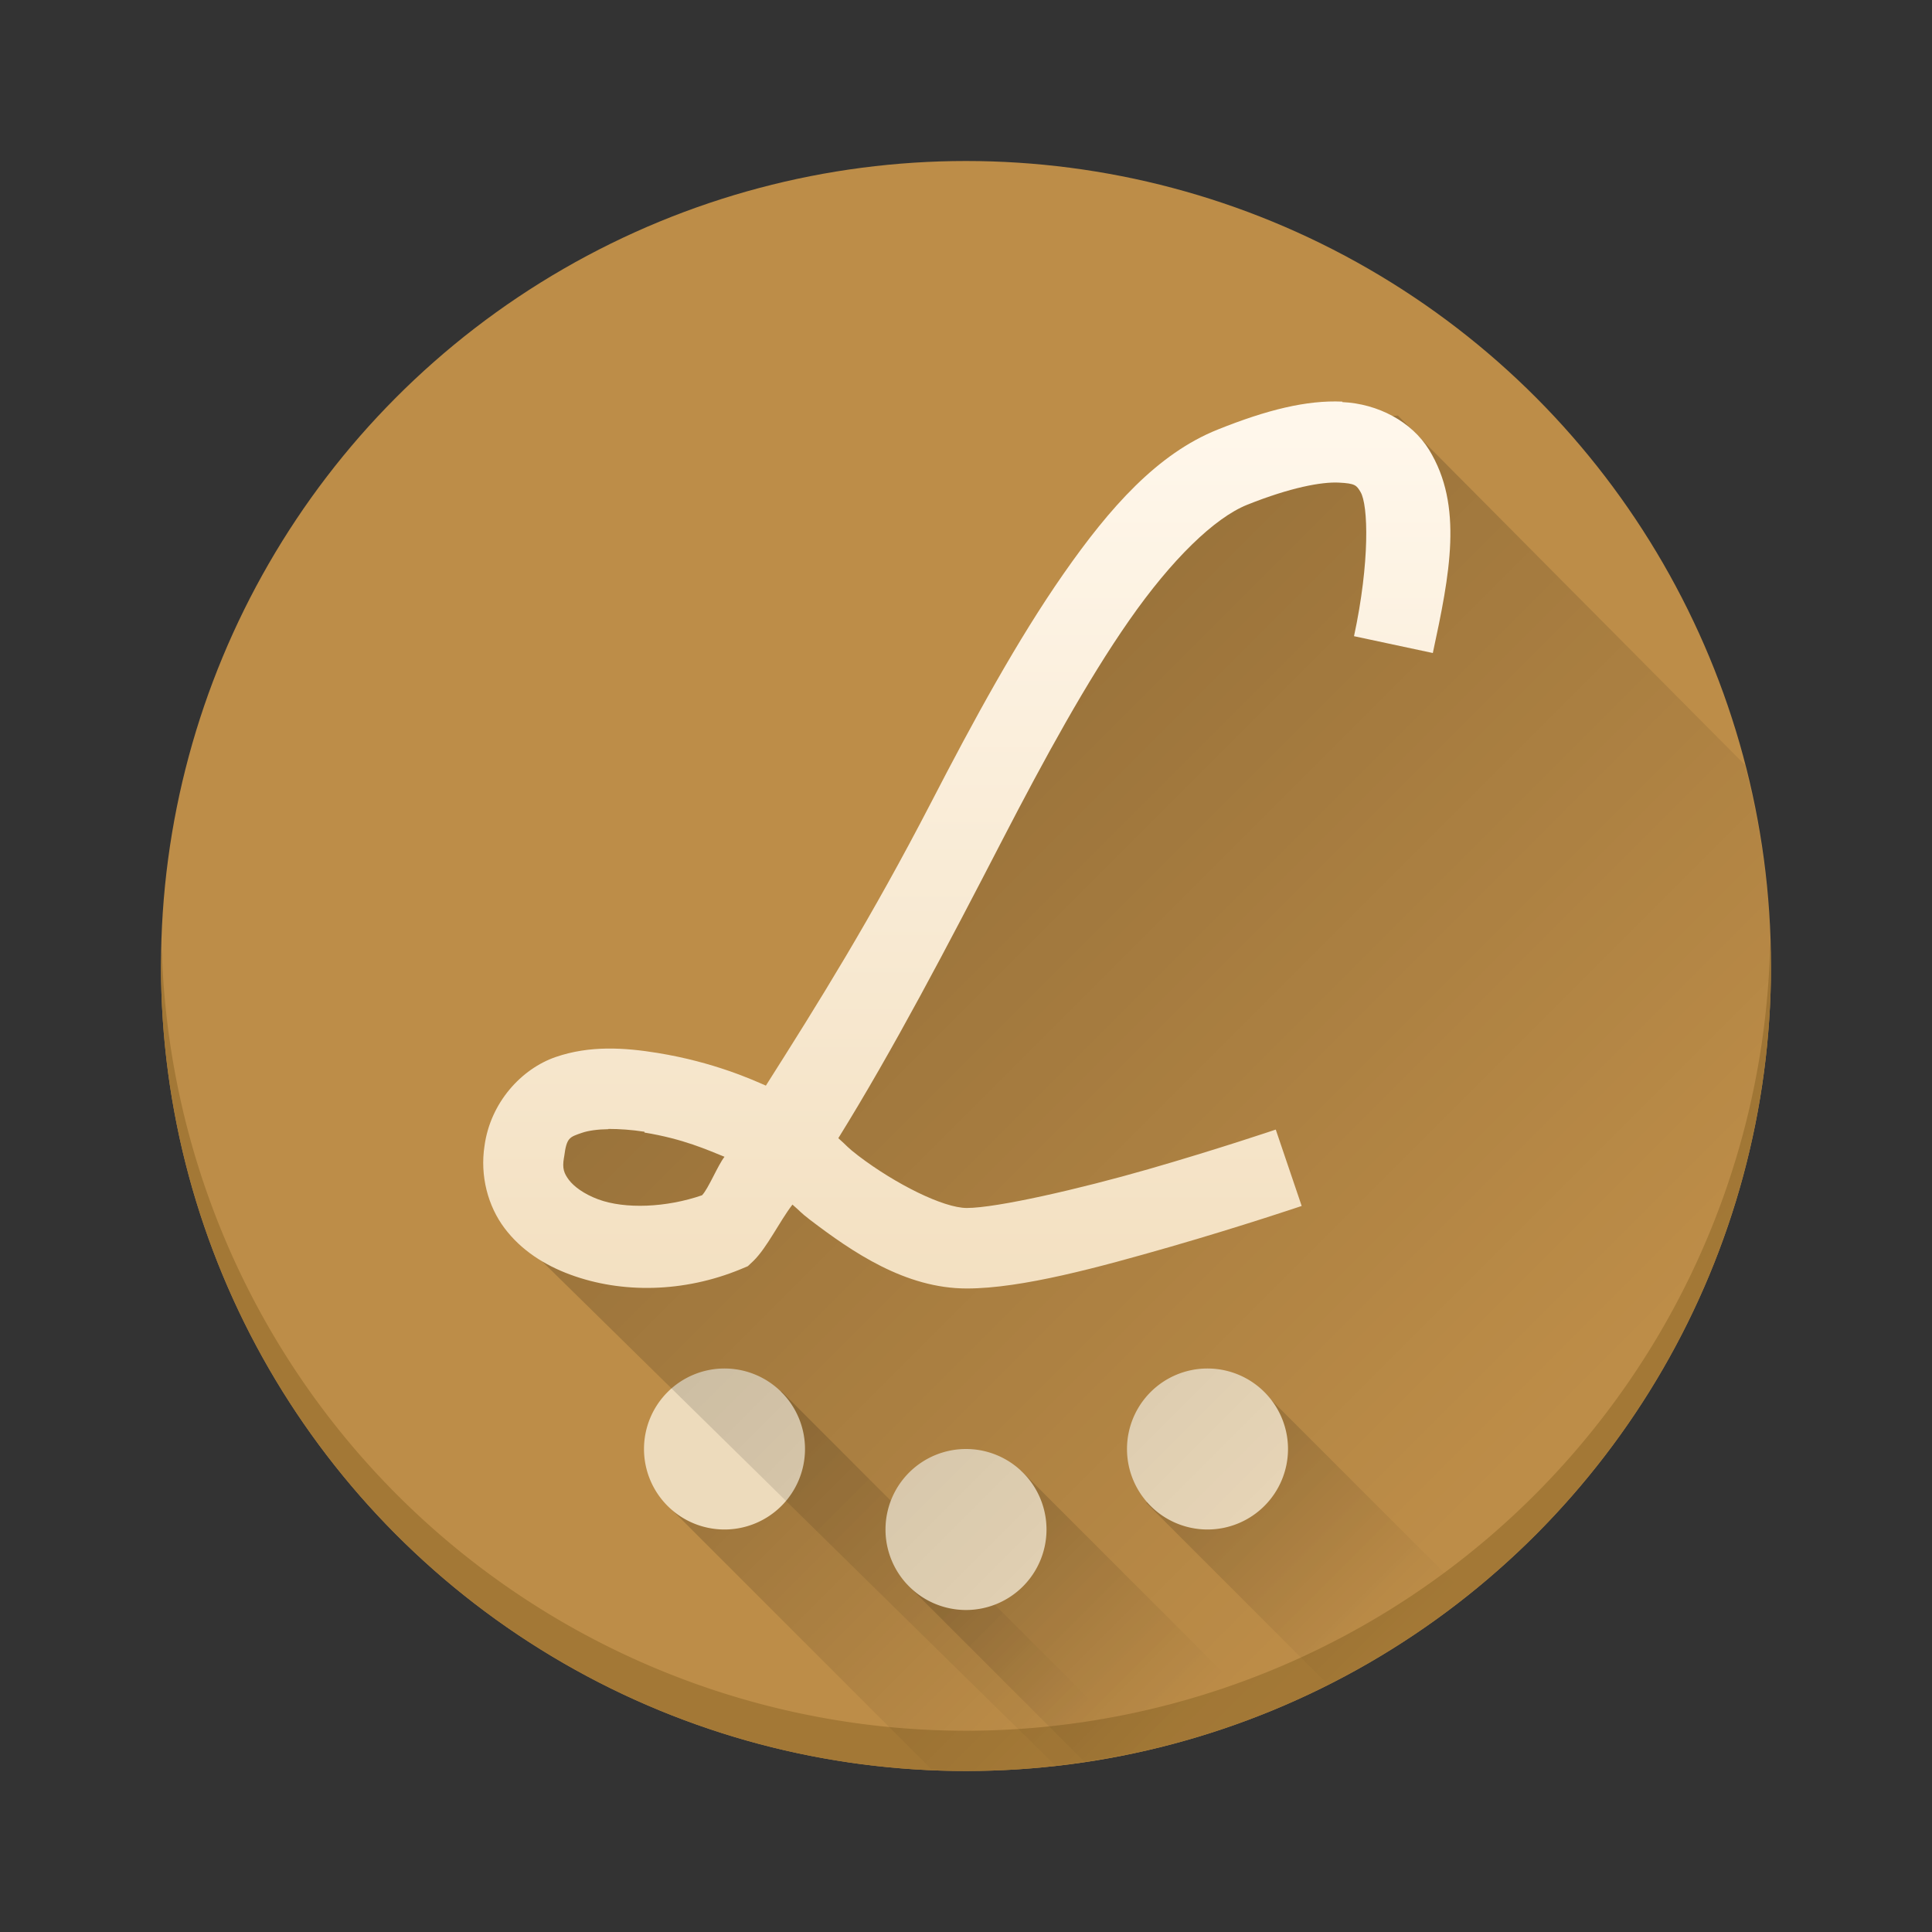
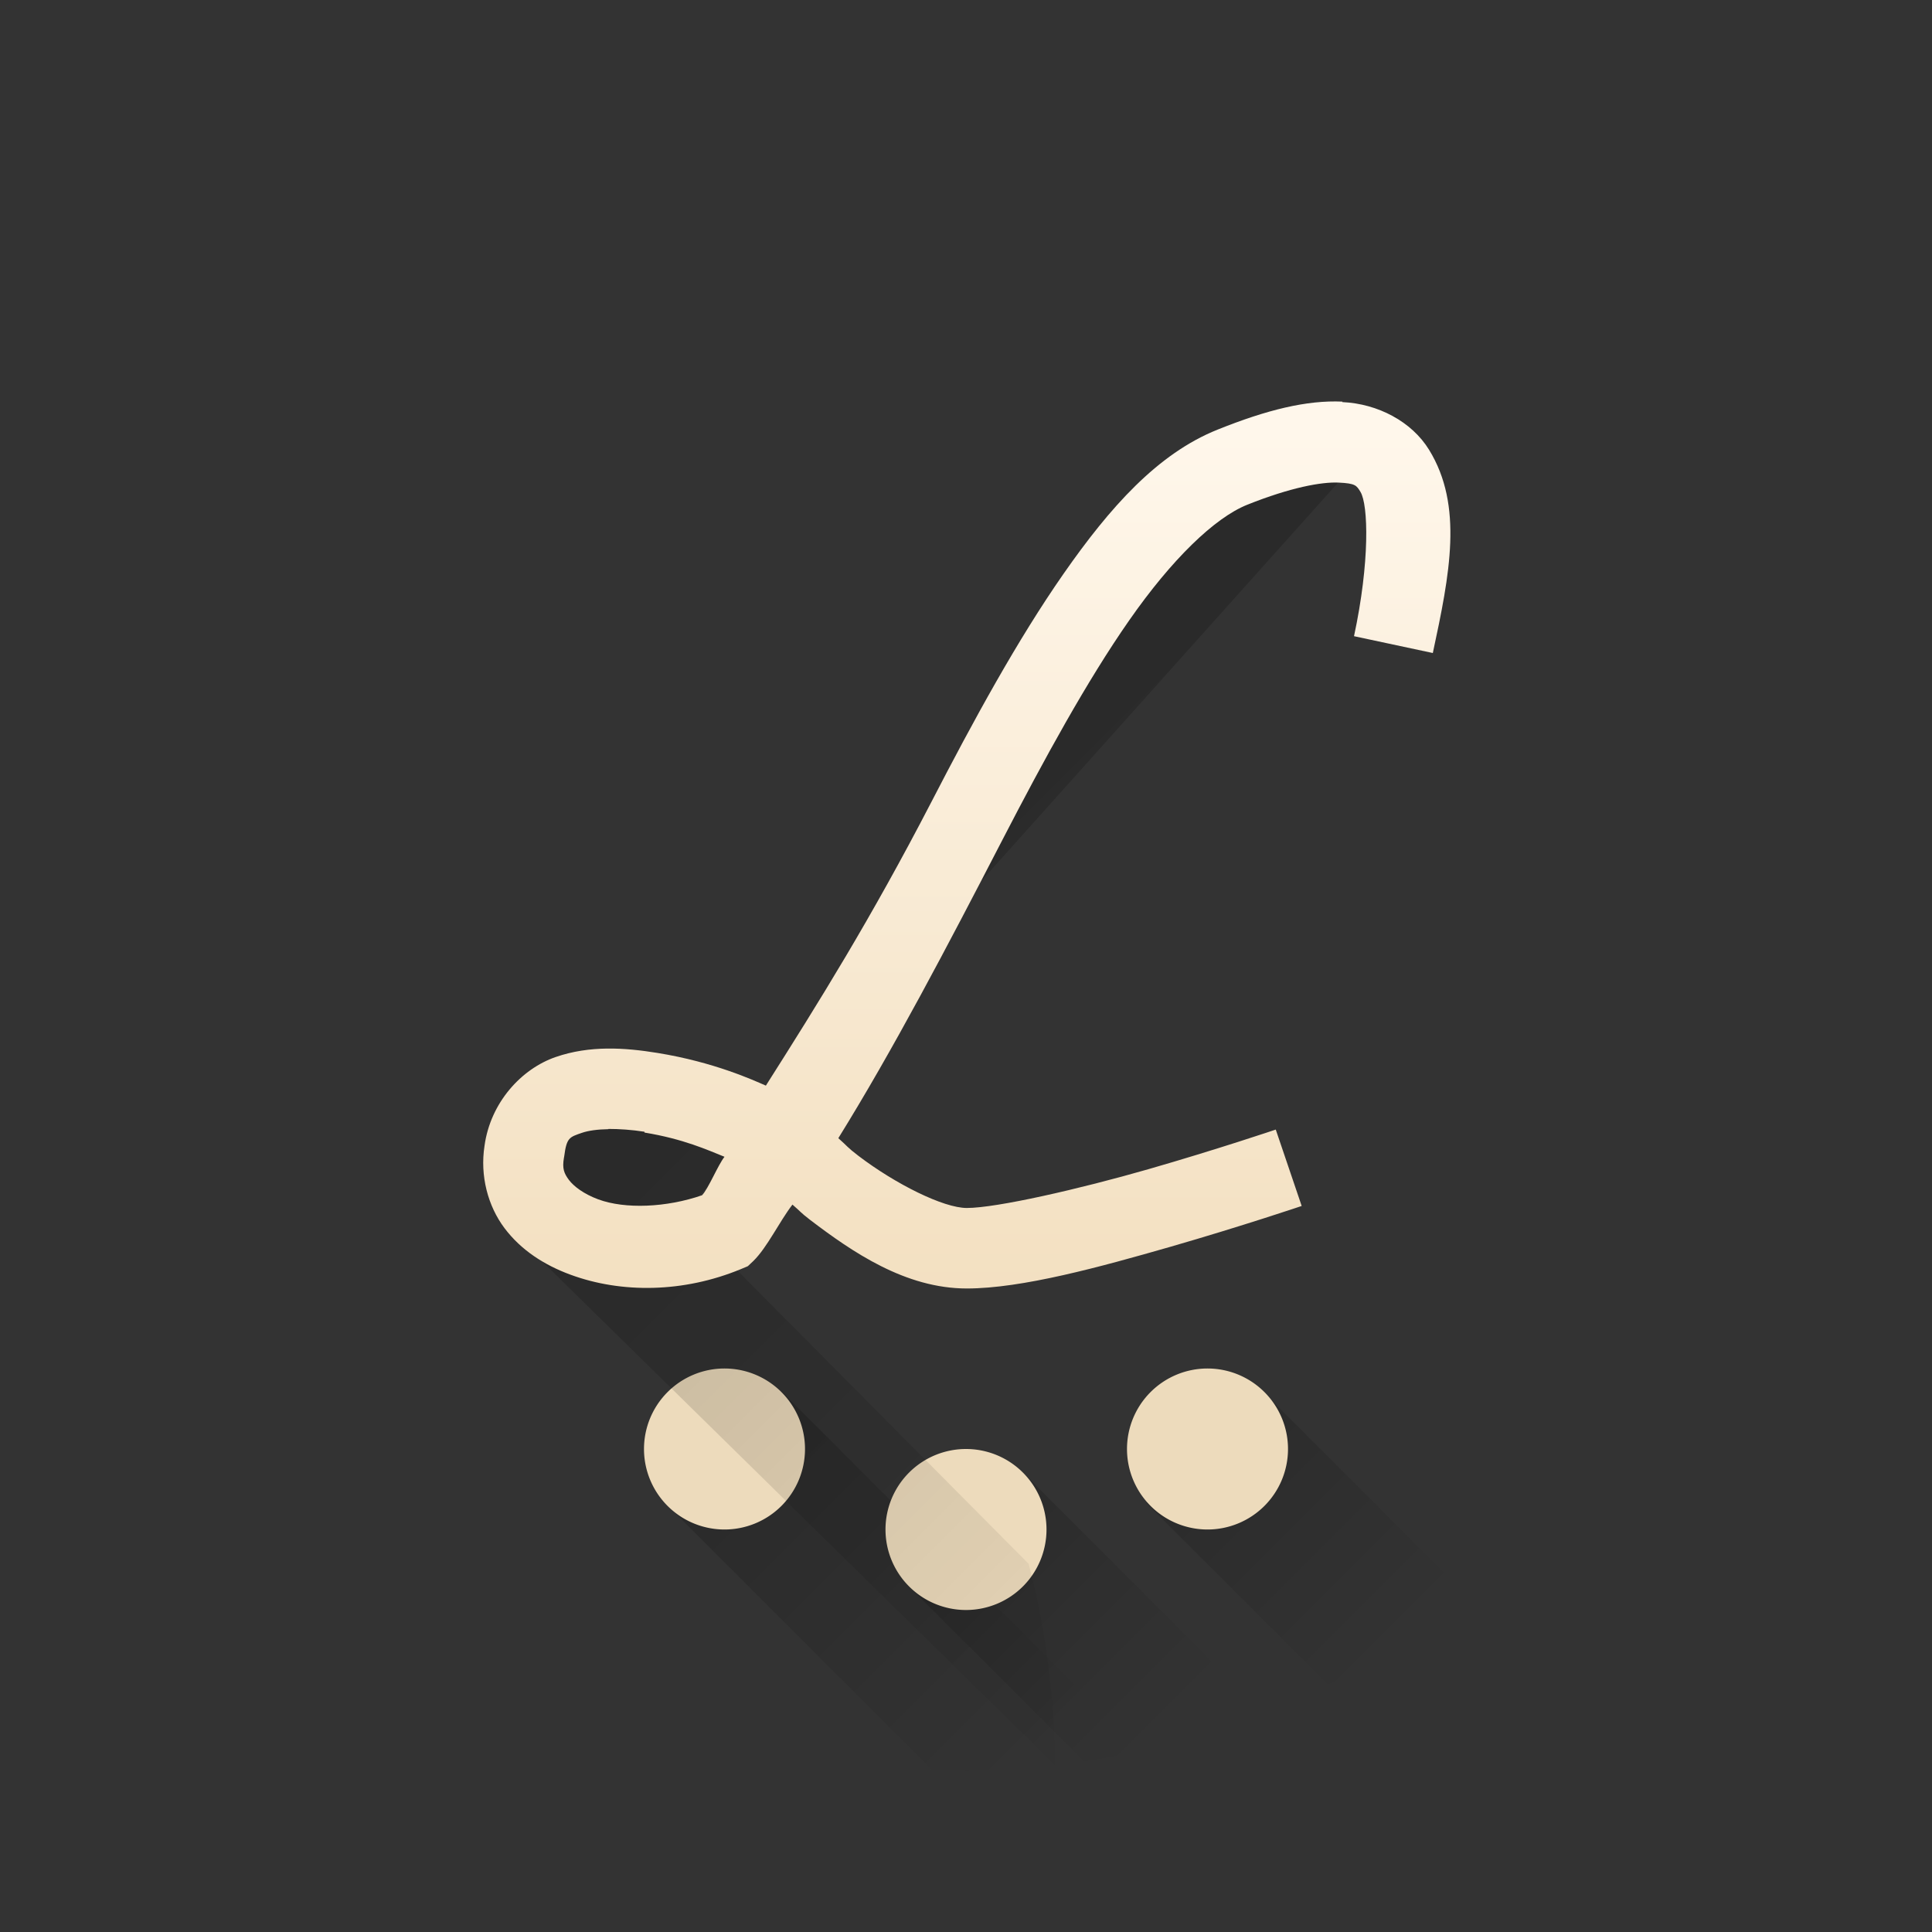
<svg xmlns="http://www.w3.org/2000/svg" xmlns:ns1="http://www.inkscape.org/namespaces/inkscape" xmlns:ns2="http://sodipodi.sourceforge.net/DTD/sodipodi-0.dtd" xmlns:xlink="http://www.w3.org/1999/xlink" width="24" height="24" viewBox="0 0 24 24" id="svg2" version="1.1" ns1:version="0.91 r13725" ns2:docname="latte-dock24.svg">
  <rect x="0" y="0" width="24" height="24" fill="#333333" stroke="none" />
  <defs id="defs4">
    <linearGradient gradientTransform="matrix(0.707,-0.707,0.707,0.707,-273.44,450.74)" gradientUnits="userSpaceOnUse" x2="0" y2="544.79" y1="531.79" id="d-5">
      <stop id="stop4286" />
      <stop id="stop4288" stop-opacity="0" offset="1" />
    </linearGradient>
    <linearGradient id="linearGradient4162" ns1:collect="always">
      <stop id="stop4164" offset="0" style="stop-color:#f3e0c1;stop-opacity:1" />
      <stop id="stop4166" offset="1" style="stop-color:#fff7eb;stop-opacity:1" />
    </linearGradient>
    <linearGradient ns1:collect="always" xlink:href="#d-5" id="linearGradient4190" x1="22.385" y1="18.387" x2="39.824" y2="35.825" gradientUnits="userSpaceOnUse" gradientTransform="matrix(0.486,0,0,0.486,0.229,1028.347)" />
    <linearGradient id="linearGradient4386" y1="538.8" y2="505.8" x2="0" gradientUnits="userSpaceOnUse" gradientTransform="matrix(1.455,0,0,1,-198.81,-31)">
      <stop id="stop4390" stop-color="#e8b971" offset="0" />
      <stop id="stop4388" stop-color="#bd8d48" offset="1" />
    </linearGradient>
    <linearGradient ns1:collect="always" xlink:href="#linearGradient4386" id="linearGradient4228" x1="12.038" y1="1030.418" x2="12.038" y2="1050.587" gradientUnits="userSpaceOnUse" />
    <linearGradient ns1:collect="always" xlink:href="#linearGradient4162" id="linearGradient4243" x1="11.913" y1="16.029" x2="11.913" y2="5.335" gradientUnits="userSpaceOnUse" gradientTransform="translate(0,1028.362)" />
    <linearGradient ns1:collect="always" xlink:href="#d-5" id="linearGradient4269" x1="8.324" y1="17.419" x2="12.806" y2="21.901" gradientUnits="userSpaceOnUse" gradientTransform="translate(0,1028.362)" />
    <linearGradient ns1:collect="always" xlink:href="#d-5" id="linearGradient4277" x1="11.199" y1="18.282" x2="14.462" y2="21.544" gradientUnits="userSpaceOnUse" gradientTransform="translate(0,1028.362)" />
    <linearGradient ns1:collect="always" xlink:href="#d-5" id="linearGradient4285" x1="14.24" y1="17.299" x2="17.361" y2="20.42" gradientUnits="userSpaceOnUse" gradientTransform="translate(0,1028.362)" />
  </defs>
  <ns2:namedview id="base" pagecolor="#ffffff" bordercolor="#666666" borderopacity="1.0" ns1:pageopacity="0.0" ns1:pageshadow="2" ns1:zoom="6.1300268" ns1:cx="5.2583684" ns1:cy="5.1088474" ns1:document-units="px" ns1:current-layer="layer1" showgrid="false" units="px" ns1:window-width="1600" ns1:window-height="844" ns1:window-x="0" ns1:window-y="30" ns1:window-maximized="1" ns1:snap-grids="false">
    <ns1:grid type="xygrid" id="grid4246" />
  </ns2:namedview>
  <g ns1:label="Layer 1" ns1:groupmode="layer" id="layer1" transform="translate(0,-1028.362)">
    <path cx="12" cy="1040.362" r="10" id="path4230" style="opacity:1;fill:#000000;fill-opacity:1;stroke:none;stroke-width:2;stroke-miterlimit:4;stroke-dasharray:none;stroke-opacity:1" />
    <g id="g4260">
-       <circle cx="12" cy="1040.362" r="10" id="path4136" style="opacity:1;fill:url(#linearGradient4228);fill-opacity:1;stroke:none;stroke-width:2;stroke-miterlimit:4;stroke-dasharray:none;stroke-opacity:1;" />
-       <path ns1:connector-curvature="0" id="circle4232" d="M 21.99,1040.069 A 10,10 0 0 1 12,1049.862 10,10 0 0 1 2.01,1040.155 10,10 0 0 0 2,1040.362 a 10,10 0 0 0 10,10 10,10 0 0 0 10,-10 10,10 0 0 0 -0.01,-0.293 z" style="opacity:1;fill:#a37836;fill-opacity:1;stroke:none;stroke-width:2;stroke-miterlimit:4;stroke-dasharray:none;stroke-opacity:1;" />
      <path ns1:connector-curvature="0" id="rect4248" d="m 9.707,1045.645 -1.416,1.416 3.279,3.279 a 10,10 0 0 0 0.43,0.022 10,10 0 0 0 2.17,-0.252 l -4.463,-4.465 z" style="opacity:0.2;fill:url(#linearGradient4269);fill-opacity:1;stroke:none;stroke-width:2;stroke-linecap:round;stroke-linejoin:round;stroke-miterlimit:4;stroke-dasharray:none;stroke-opacity:1;" />
      <path ns1:connector-curvature="0" id="path4215" d="m 9,1045.362 a 1,1 0 0 0 -1,1 1,1 0 0 0 1,1 1,1 0 0 0 1,-1 1,1 0 0 0 -1,-1 z" style="font-style:normal;font-variant:normal;font-weight:bold;font-stretch:normal;font-size:medium;line-height:125%;font-family:Tangerine;-inkscape-font-specification:'Tangerine Bold';letter-spacing:0px;word-spacing:0px;fill:#eddbbc;fill-opacity:1;stroke:none;stroke-width:1px;stroke-linecap:butt;stroke-linejoin:miter;stroke-opacity:1;" />
      <path ns1:connector-curvature="0" id="rect4250" d="m 12.682,1046.628 -1.416,1.414 2.201,2.201 a 10,10 0 0 0 2.234,-0.596 l -3.02,-3.02 z" style="opacity:0.2;fill:url(#linearGradient4277);fill-opacity:1;stroke:none;stroke-width:2;stroke-linecap:round;stroke-linejoin:round;stroke-miterlimit:4;stroke-dasharray:none;stroke-opacity:1;" />
      <path ns1:connector-curvature="0" id="rect4252" d="m 15.656,1045.616 -1.416,1.416 2.258,2.258 a 10,10 0 0 0 1.729,-1.103 l -2.57,-2.57 z" style="opacity:0.2;fill:url(#linearGradient4285);fill-opacity:1;stroke:none;stroke-width:2;stroke-linecap:round;stroke-linejoin:round;stroke-miterlimit:4;stroke-dasharray:none;stroke-opacity:1;" />
      <path ns1:connector-curvature="0" id="path4213" d="m 15,1045.362 a 1,1 0 0 0 -1,1 1,1 0 0 0 1,1 1,1 0 0 0 1,-1 1,1 0 0 0 -1,-1 z" style="font-style:normal;font-variant:normal;font-weight:bold;font-stretch:normal;font-size:medium;line-height:125%;font-family:Tangerine;-inkscape-font-specification:'Tangerine Bold';letter-spacing:0px;word-spacing:0px;fill:#eddbbc;fill-opacity:1;stroke:none;stroke-width:1px;stroke-linecap:butt;stroke-linejoin:miter;stroke-opacity:1;" />
      <path ns1:connector-curvature="0" id="path4149" d="m 12,1046.362 a 1,1 0 0 0 -1,1 1,1 0 0 0 1,1 1,1 0 0 0 1,-1 1,1 0 0 0 -1,-1 z" style="font-style:normal;font-variant:normal;font-weight:bold;font-stretch:normal;font-size:medium;line-height:125%;font-family:Tangerine;-inkscape-font-specification:'Tangerine Bold';letter-spacing:0px;word-spacing:0px;fill:#eddbbc;fill-opacity:1;stroke:none;stroke-width:1px;stroke-linecap:butt;stroke-linejoin:miter;stroke-opacity:1;" />
-       <path ns1:connector-curvature="0" id="rect4152" d="m 17.369,1033.524 -1.033,0.082 -1.871,0.834 -1.303,1.518 -1.275,2.898 -1.117,2.111 -0.725,1.143 -1.656,-0.435 -1.346,0.131 -0.594,0.668 -0.041,0.828 0.012,0.42 6.684,6.566 A 10,10 0 0 0 22,1040.362 a 10,10 0 0 0 -0.326,-2.5 l -4.305,-4.334 0,-0 z" style="opacity:0.2;fill:url(#linearGradient4190);fill-opacity:1;stroke:none;stroke-width:4;stroke-linecap:butt;stroke-linejoin:miter;stroke-miterlimit:4;stroke-dasharray:none;stroke-opacity:1;" />
+       <path ns1:connector-curvature="0" id="rect4152" d="m 17.369,1033.524 -1.033,0.082 -1.871,0.834 -1.303,1.518 -1.275,2.898 -1.117,2.111 -0.725,1.143 -1.656,-0.435 -1.346,0.131 -0.594,0.668 -0.041,0.828 0.012,0.42 6.684,6.566 a 10,10 0 0 0 -0.326,-2.5 l -4.305,-4.334 0,-0 z" style="opacity:0.2;fill:url(#linearGradient4190);fill-opacity:1;stroke:none;stroke-width:4;stroke-linecap:butt;stroke-linejoin:miter;stroke-miterlimit:4;stroke-dasharray:none;stroke-opacity:1;" />
      <path ns1:connector-curvature="0" id="path4219" d="m 16.676,1033.351 c -0.445,-0.02 -0.938,0.102 -1.551,0.348 -0.746,0.299 -1.338,0.966 -1.912,1.789 -0.574,0.823 -1.119,1.822 -1.646,2.842 -0.746,1.441 -1.398,2.486 -2.053,3.518 -0.157,-0.068 -0.639,-0.291 -1.346,-0.406 -0.406,-0.066 -0.841,-0.096 -1.266,0.051 -0.423,0.146 -0.809,0.563 -0.883,1.102 -0.058,0.374 0.042,0.749 0.248,1.023 0.208,0.277 0.5,0.461 0.818,0.578 0.636,0.235 1.408,0.225 2.117,-0.068 l 0.088,-0.037 0.07,-0.066 c 0.17,-0.167 0.321,-0.486 0.484,-0.699 0.106,0.09 0.092,0.092 0.217,0.188 0.527,0.401 1.185,0.854 1.949,0.854 0.685,0 1.652,-0.266 2.533,-0.519 0.881,-0.254 1.627,-0.506 1.627,-0.506 l -0.322,-0.949 c 0,0 -0.727,0.246 -1.582,0.492 -0.855,0.246 -1.887,0.482 -2.256,0.482 -0.29,0 -0.885,-0.297 -1.344,-0.646 -0.145,-0.11 -0.138,-0.121 -0.252,-0.221 0.682,-1.1 1.348,-2.371 2.039,-3.707 0.521,-1.007 1.051,-1.976 1.576,-2.728 0.525,-0.753 1.058,-1.271 1.465,-1.434 0.54,-0.216 0.925,-0.285 1.135,-0.275 0.21,0.01 0.222,0.035 0.271,0.115 0.098,0.16 0.118,0.872 -0.08,1.793 l 0.979,0.209 c 0.211,-0.981 0.381,-1.83 -0.047,-2.525 -0.214,-0.348 -0.633,-0.572 -1.078,-0.592 l 0,-0 z m -9.119,9.035 c 0.135,0 0.29,0.01 0.449,0.035 l 0,0.01 c 0.487,0.08 0.784,0.217 0.994,0.301 -0.082,0.104 -0.201,0.398 -0.279,0.478 -0.444,0.153 -0.954,0.174 -1.289,0.051 -0.18,-0.067 -0.304,-0.161 -0.365,-0.242 -0.061,-0.082 -0.084,-0.142 -0.062,-0.272 l 0.002,-0.01 0.002,-0.012 c 0.03,-0.231 0.064,-0.237 0.221,-0.291 0.078,-0.027 0.193,-0.043 0.328,-0.045 l 0,-0 z" style="font-style:normal;font-variant:normal;font-weight:bold;font-stretch:normal;font-size:medium;line-height:125%;font-family:Tangerine;-inkscape-font-specification:'Tangerine Bold';letter-spacing:0px;word-spacing:0px;fill:url(#linearGradient4243);fill-opacity:1;stroke:none;stroke-width:1px;stroke-linecap:butt;stroke-linejoin:miter;stroke-opacity:1;" />
    </g>
  </g>
</svg>